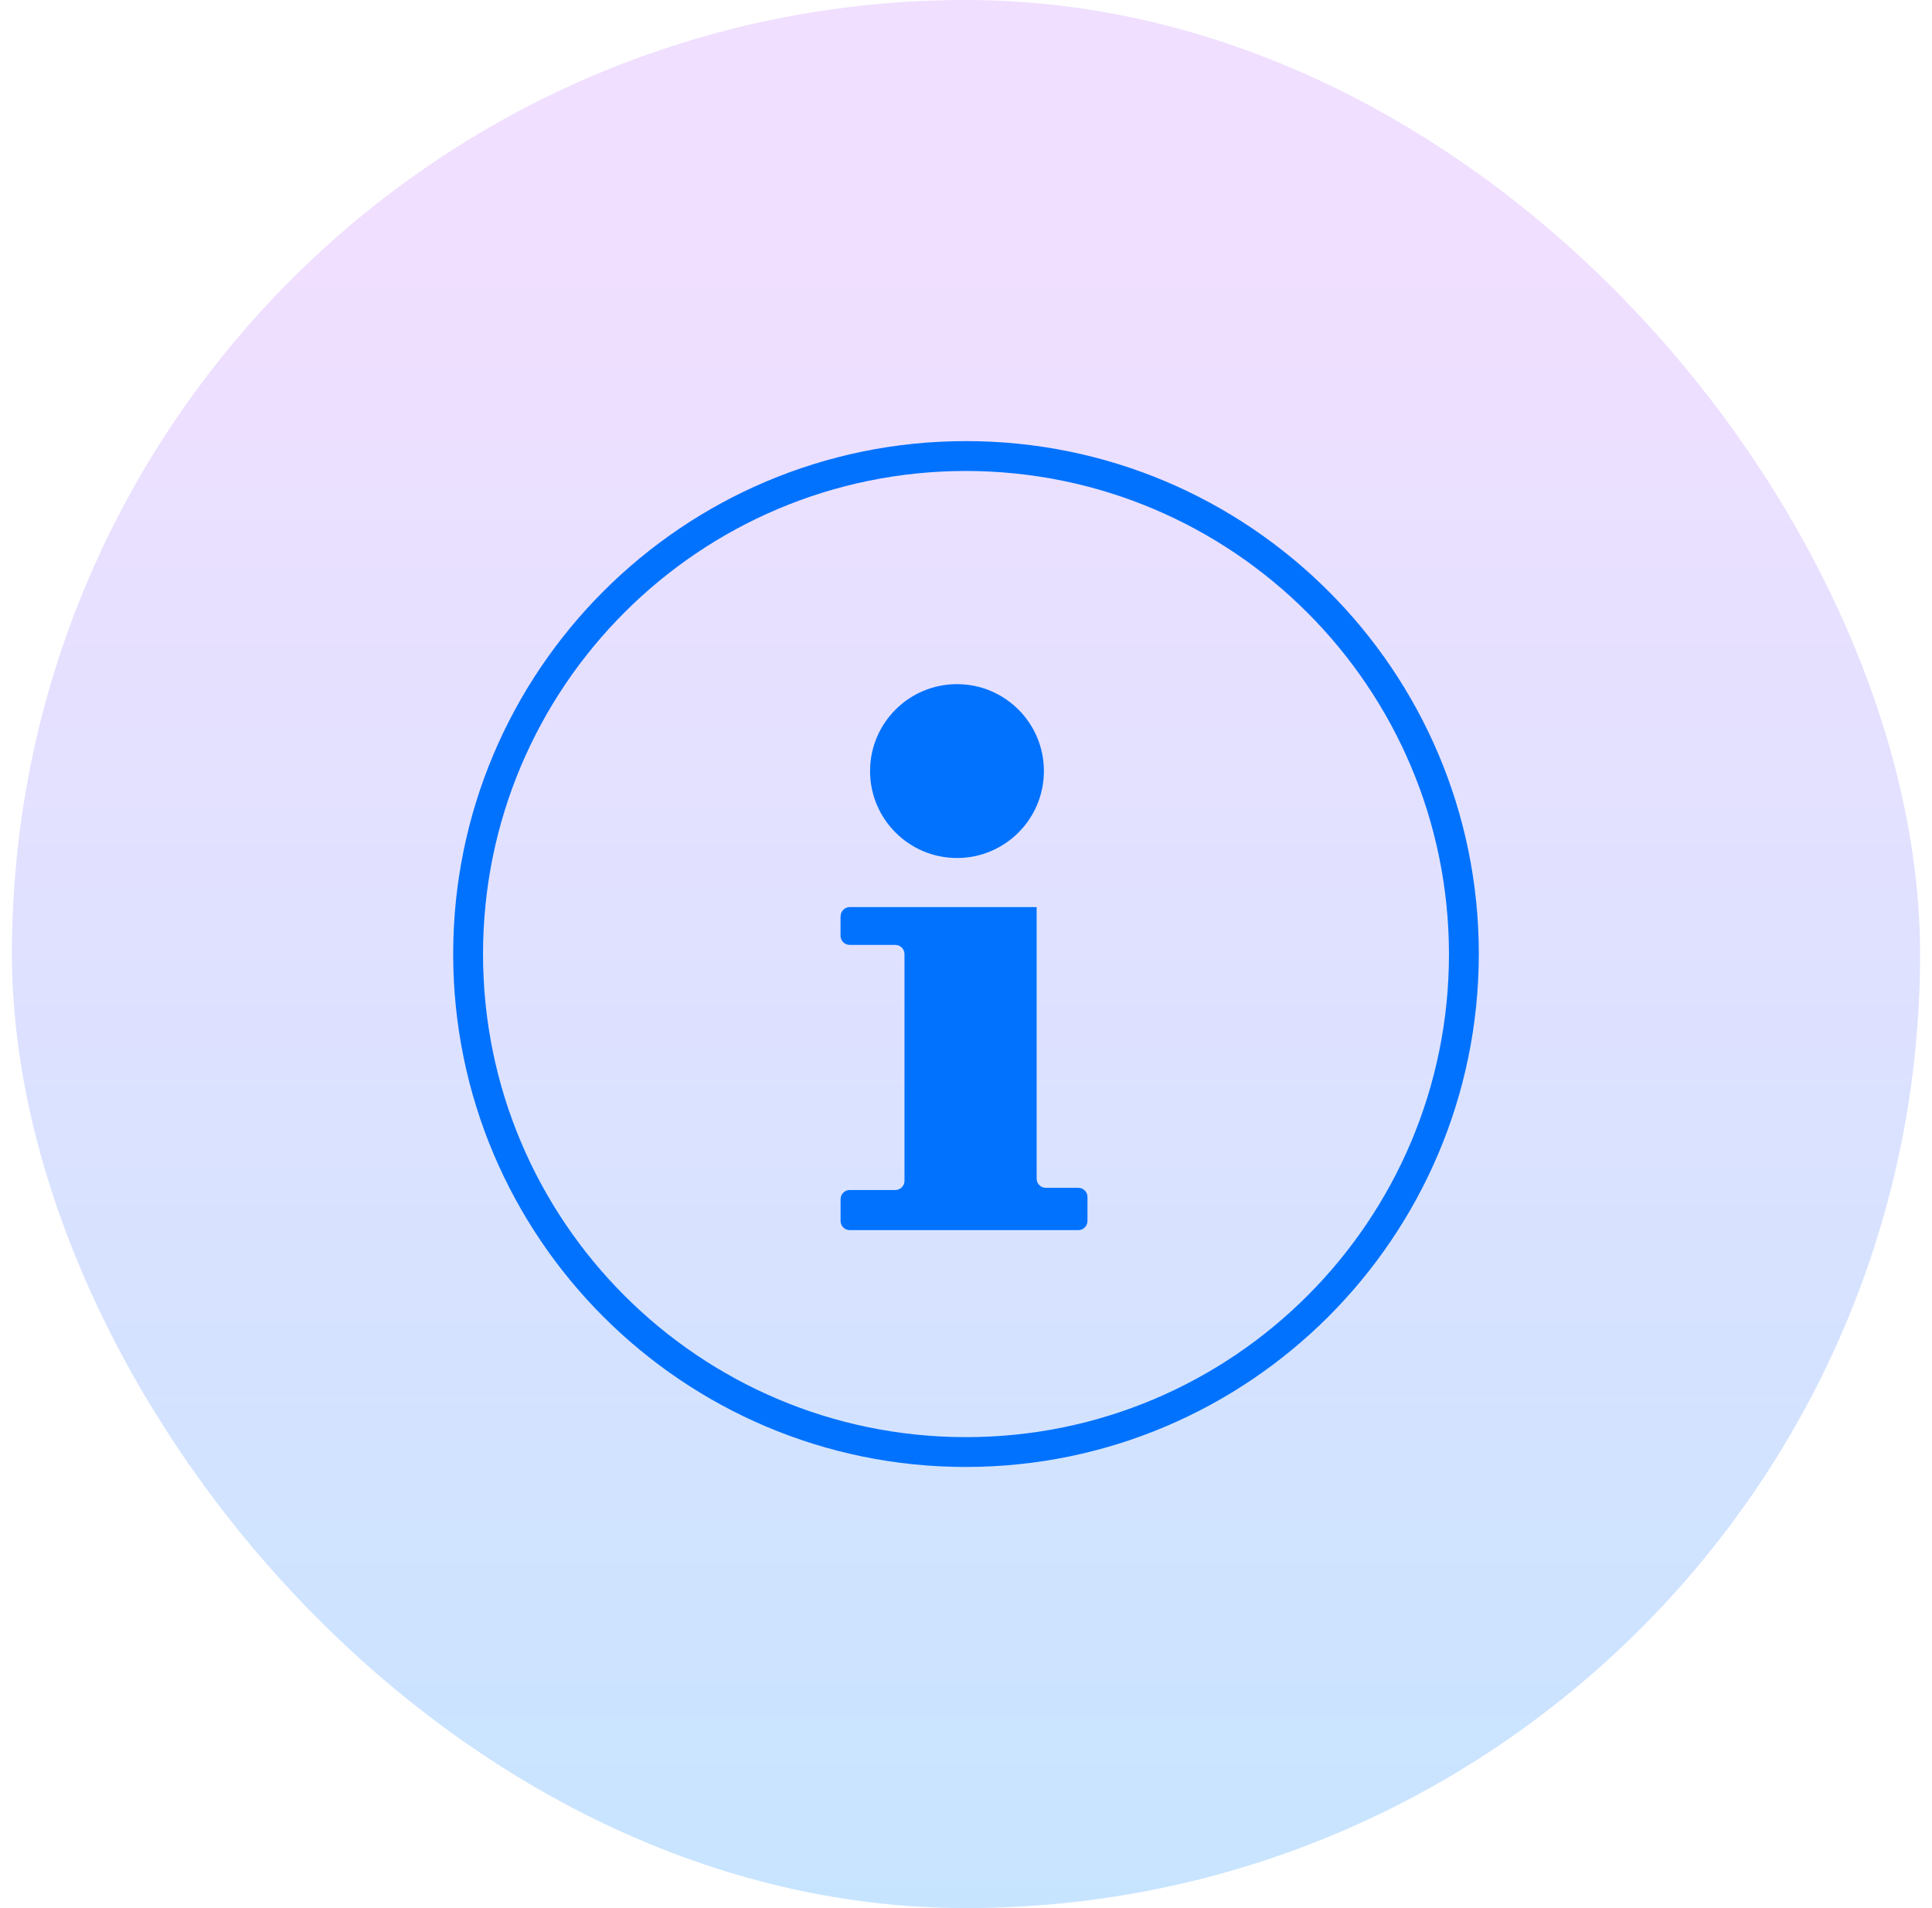
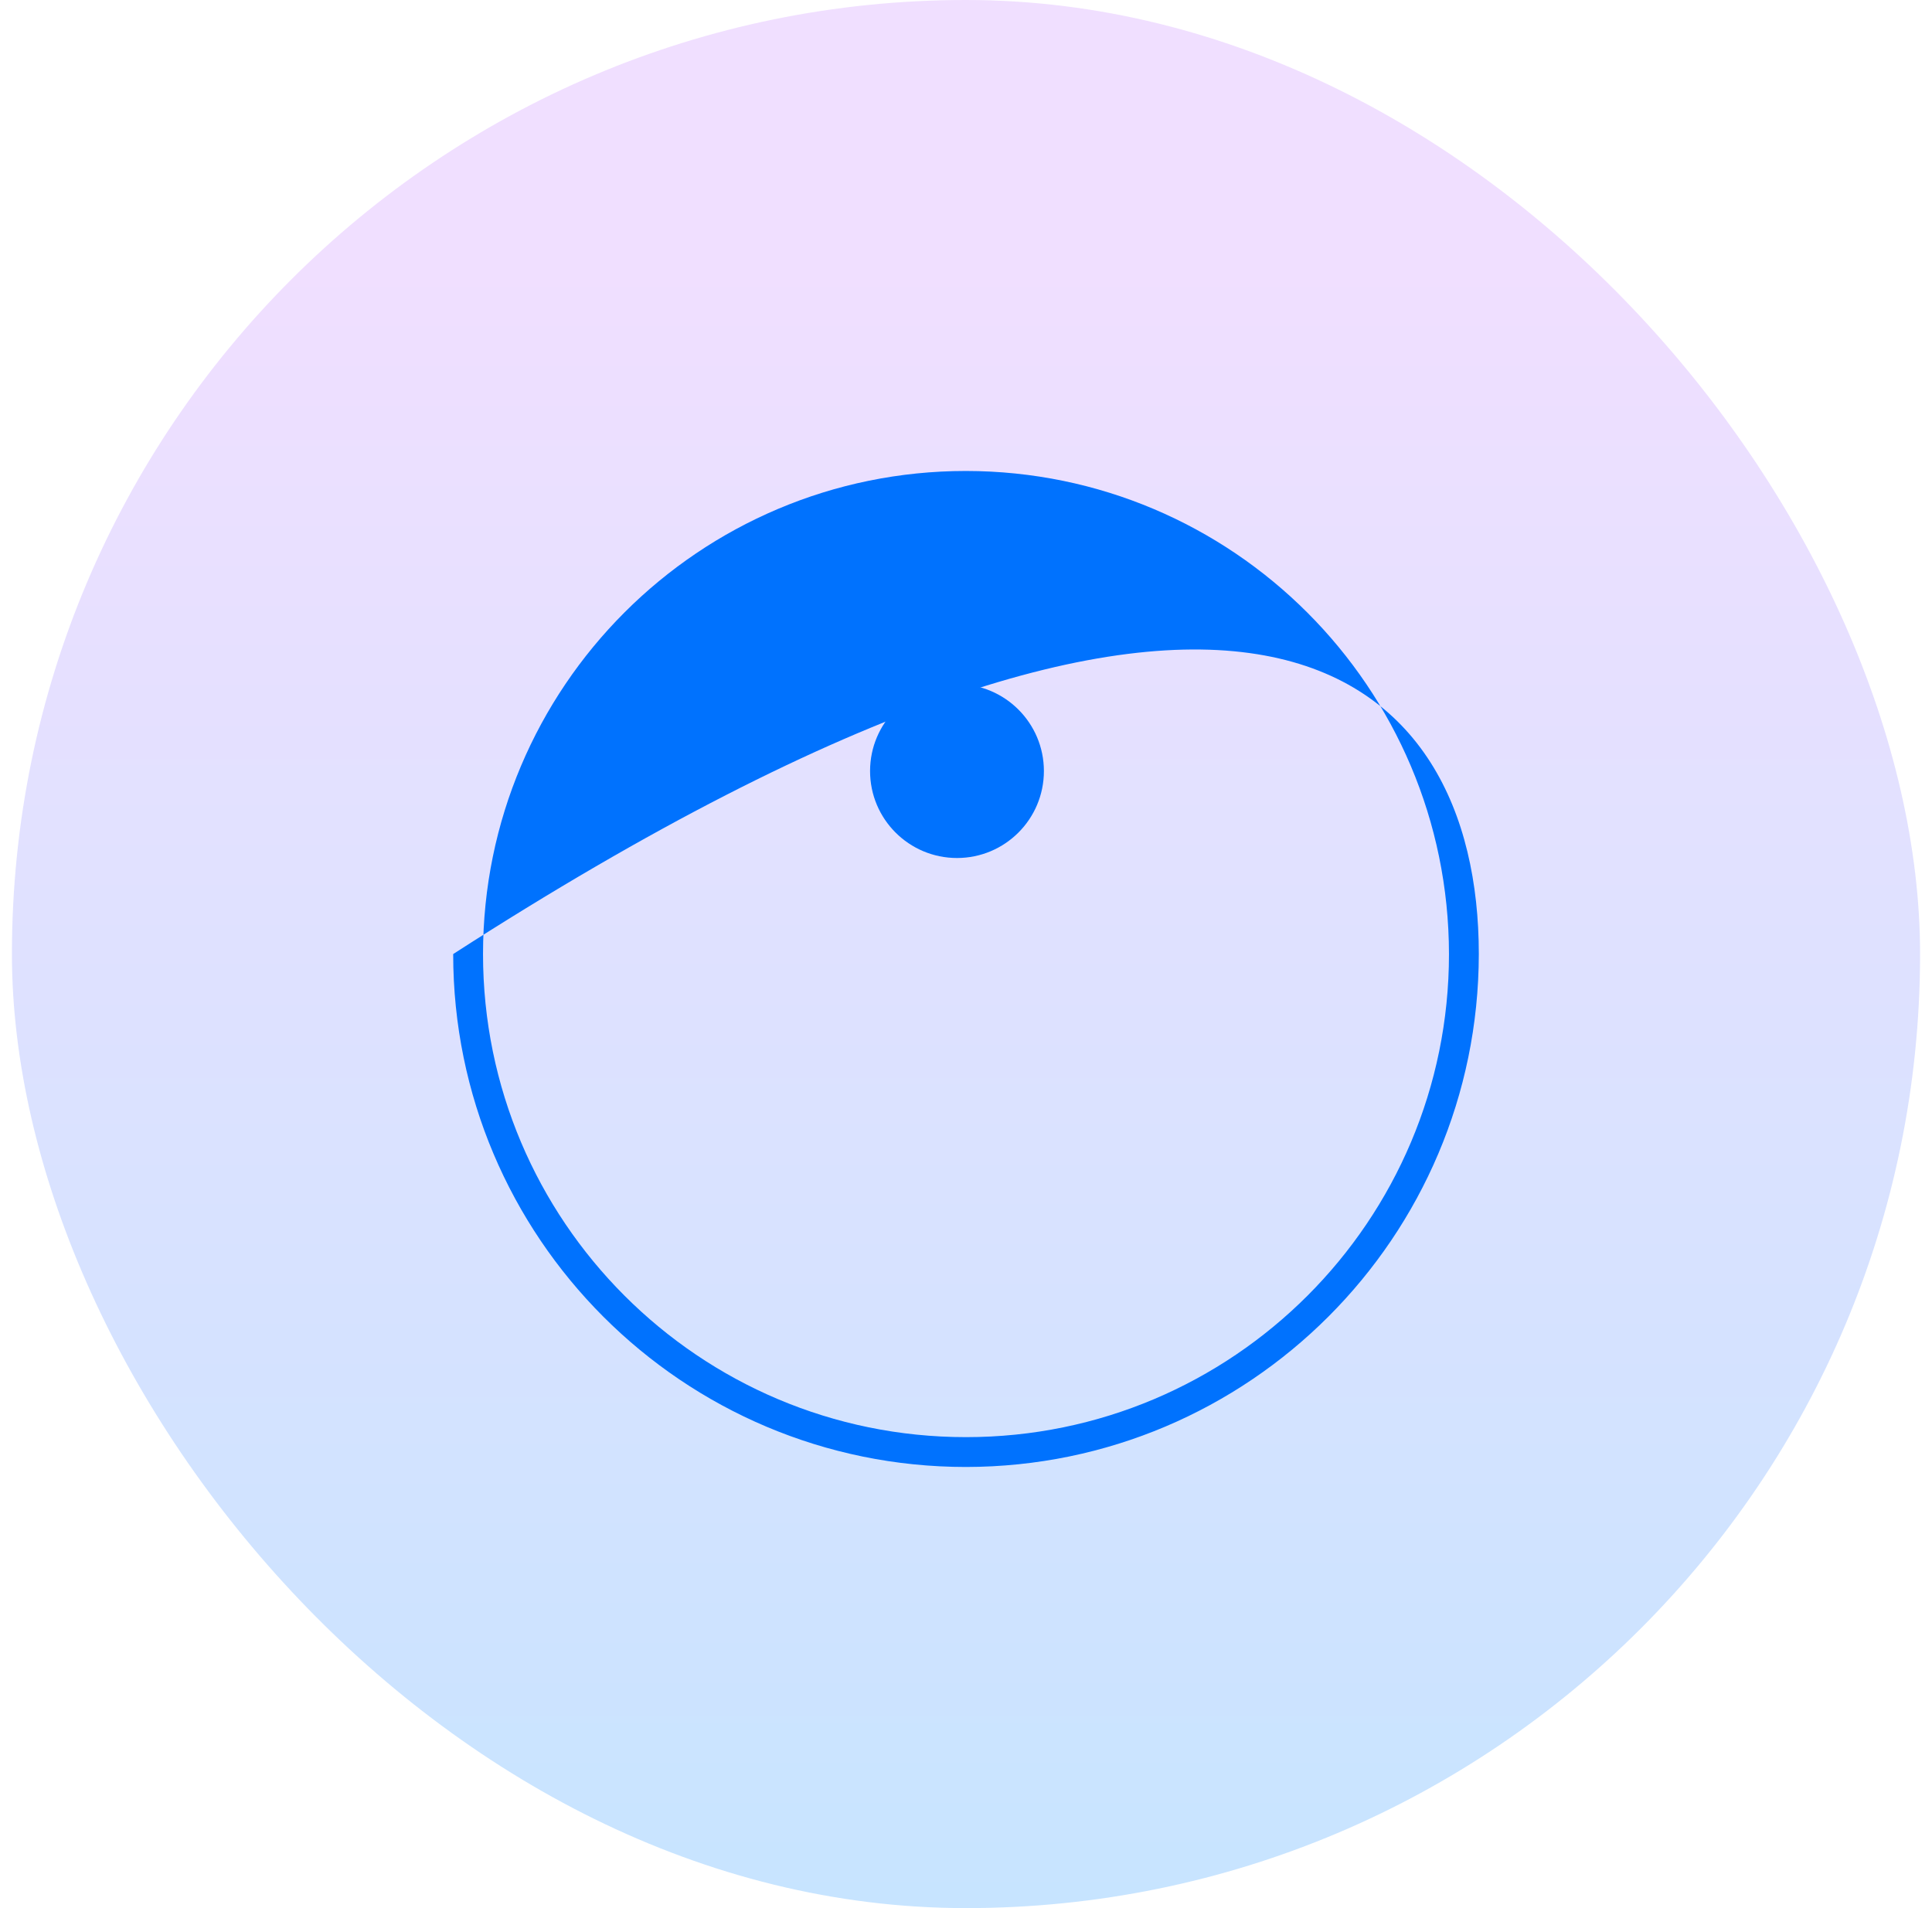
<svg xmlns="http://www.w3.org/2000/svg" width="81" height="80" viewBox="0 0 81 80" fill="none">
  <rect x="0.5" width="80" height="80" rx="40" fill="url(#paint0_linear_266_28735)" fill-opacity="0.65" />
-   <path d="M40.5 61.505C28.626 61.505 19 51.877 19 40C19 28.122 28.626 18.494 40.5 18.494C52.374 18.494 62 28.122 62 40C61.986 51.872 52.367 61.493 40.5 61.505ZM40.5 19.746C29.316 19.746 20.251 28.813 20.251 40C20.251 51.186 29.316 60.254 40.5 60.254C51.684 60.254 60.749 51.186 60.749 40C60.737 28.818 51.677 19.758 40.5 19.746Z" fill="#0072FE" />
+   <path d="M40.5 61.505C28.626 61.505 19 51.877 19 40C52.374 18.494 62 28.122 62 40C61.986 51.872 52.367 61.493 40.5 61.505ZM40.5 19.746C29.316 19.746 20.251 28.813 20.251 40C20.251 51.186 29.316 60.254 40.5 60.254C51.684 60.254 60.749 51.186 60.749 40C60.737 28.818 51.677 19.758 40.5 19.746Z" fill="#0072FE" />
  <path d="M40.123 35.973C42.135 35.973 43.766 34.341 43.766 32.328C43.766 30.315 42.135 28.684 40.123 28.684C38.11 28.684 36.478 30.315 36.478 32.328C36.478 34.341 38.11 35.973 40.123 35.973Z" fill="#0072FE" />
-   <path d="M35.24 38.412V39.233C35.24 39.444 35.412 39.617 35.624 39.617H37.537C37.748 39.617 37.921 39.789 37.921 40.001V49.509C37.921 49.72 37.749 49.893 37.539 49.893H35.626C35.415 49.893 35.242 50.065 35.242 50.276V51.191C35.242 51.402 35.413 51.575 35.626 51.575H45.209C45.419 51.575 45.593 51.404 45.593 51.191V50.183C45.593 49.972 45.421 49.801 45.209 49.801H43.844C43.633 49.801 43.462 49.629 43.462 49.418V38.031H35.628C35.417 38.031 35.245 38.203 35.244 38.414L35.24 38.412Z" fill="#0072FE" />
  <defs>
    <linearGradient id="paint0_linear_266_28735" x1="0.5" y1="8.5" x2="0.5" y2="80" gradientUnits="userSpaceOnUse">
      <stop offset="0.027" stop-color="#E9CEFF" />
      <stop offset="1" stop-color="#A9D6FF" />
    </linearGradient>
  </defs>
</svg>